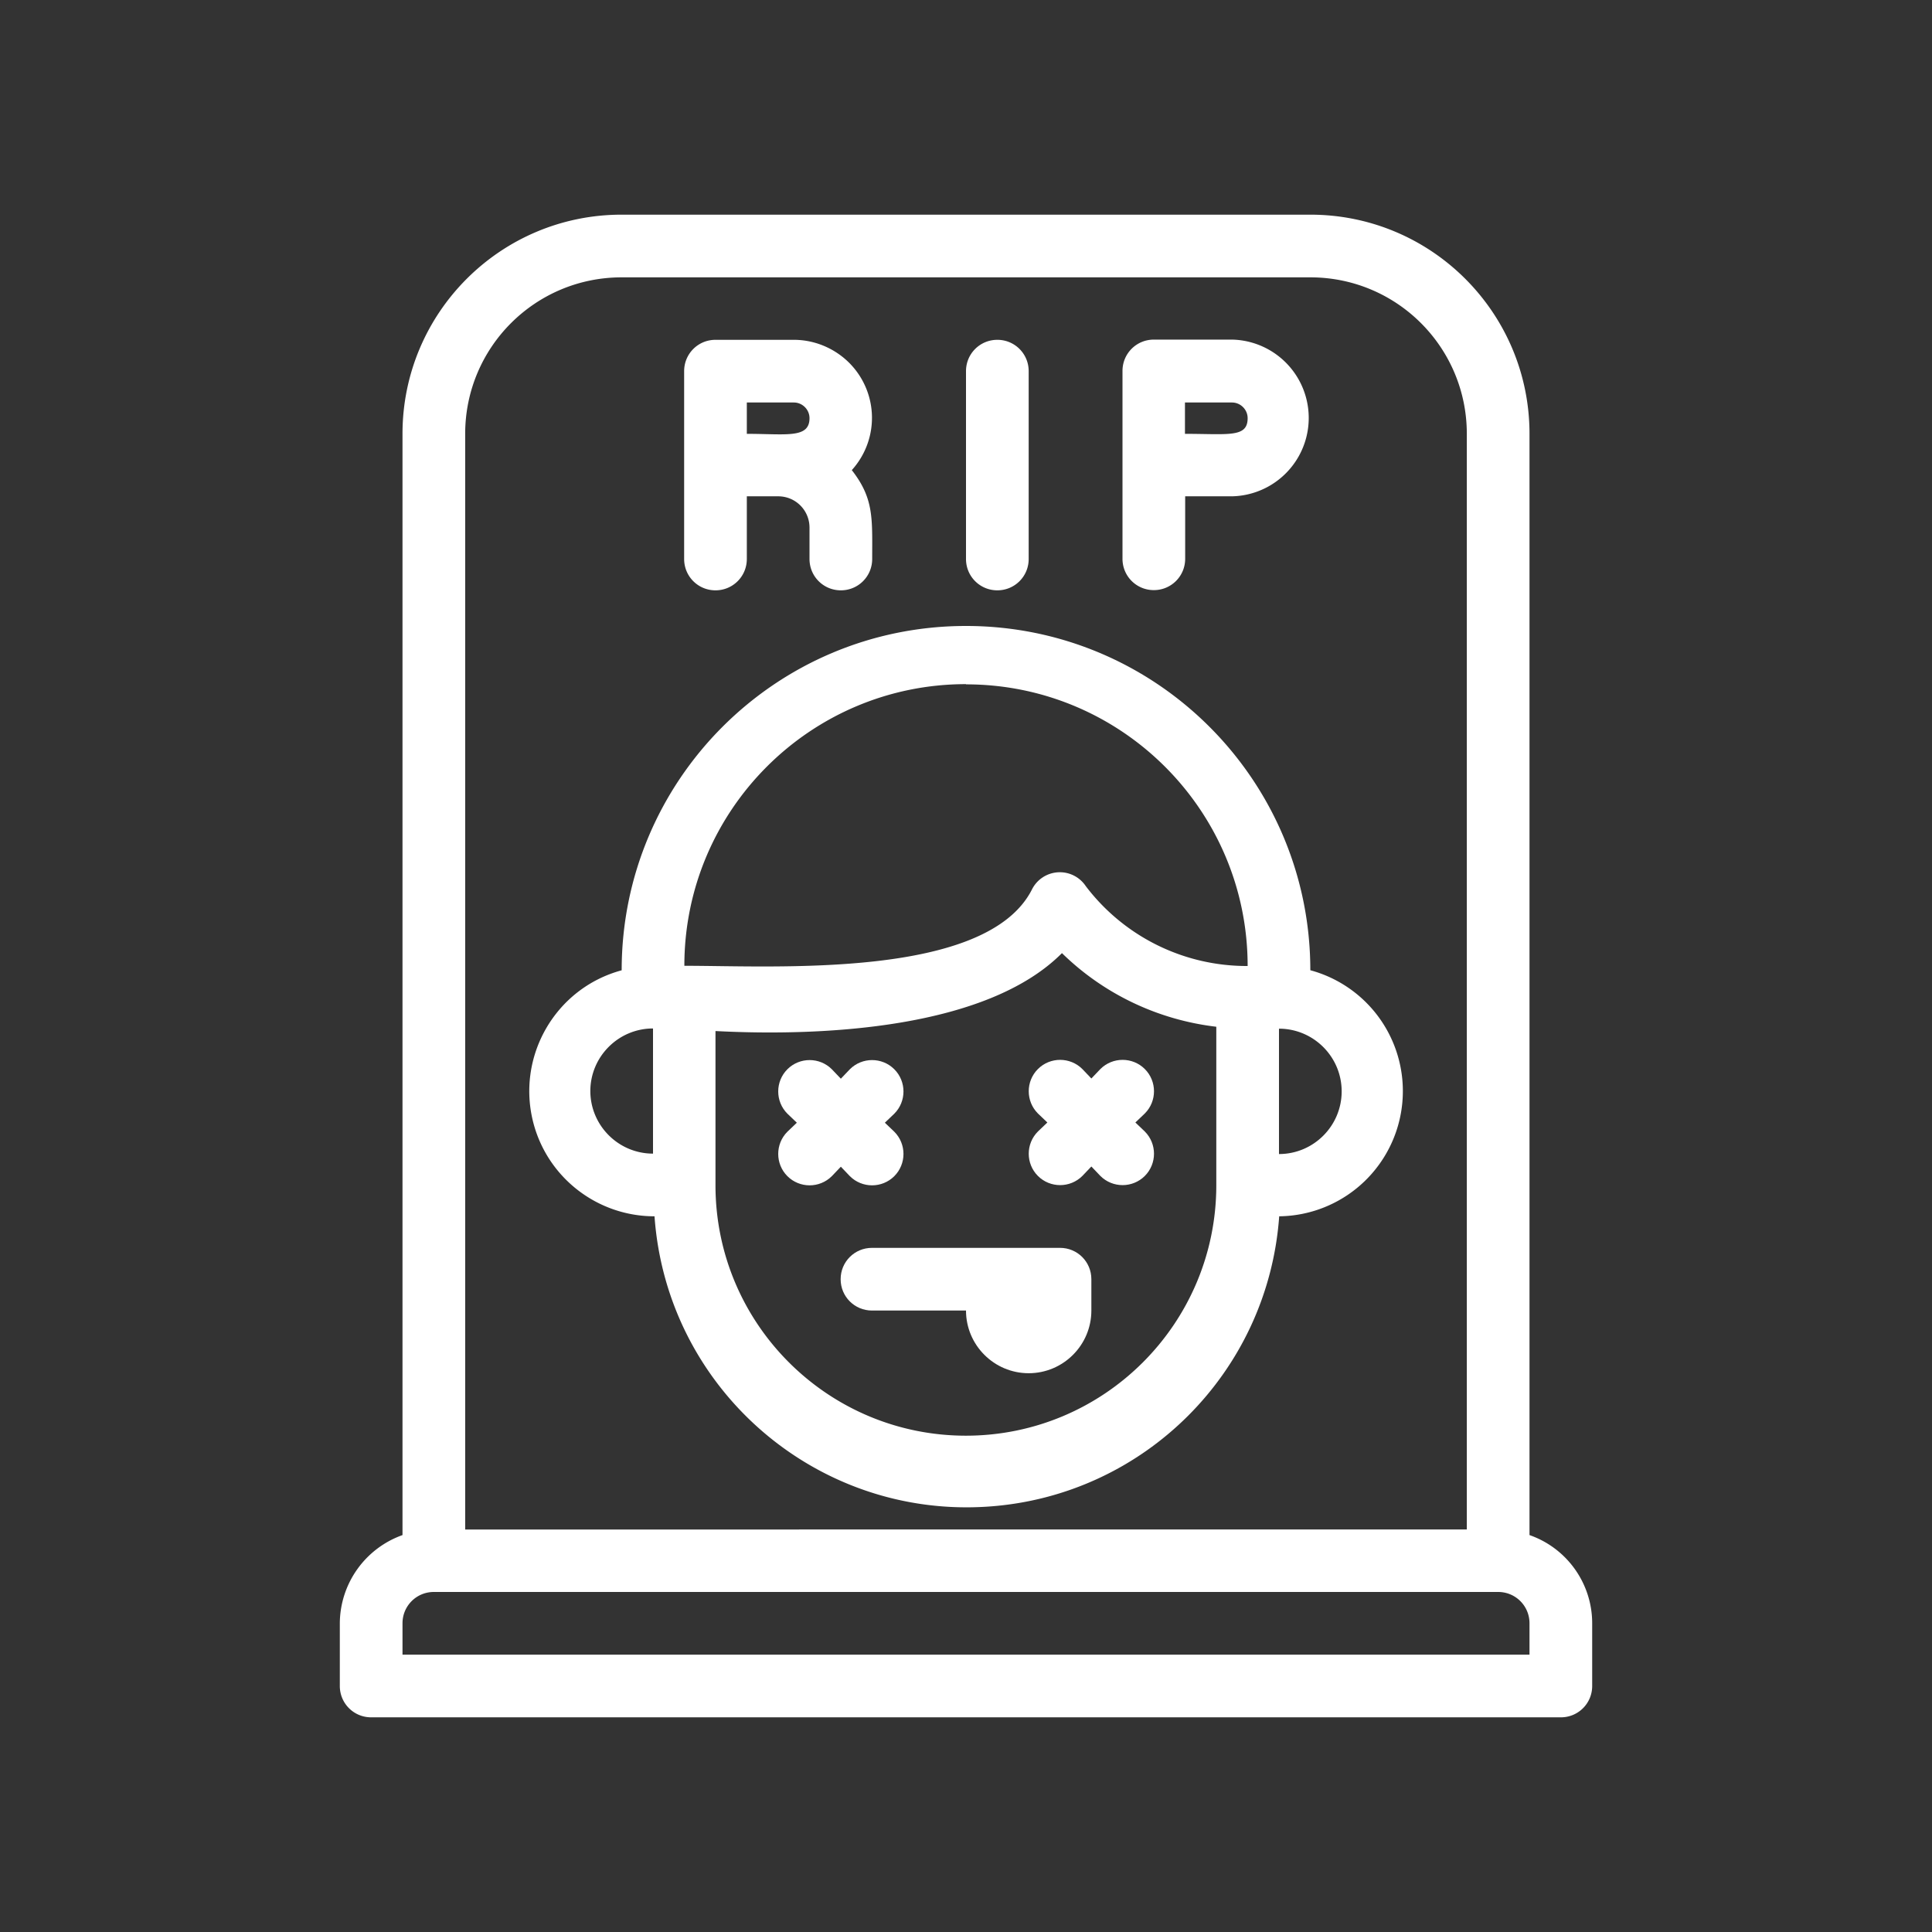
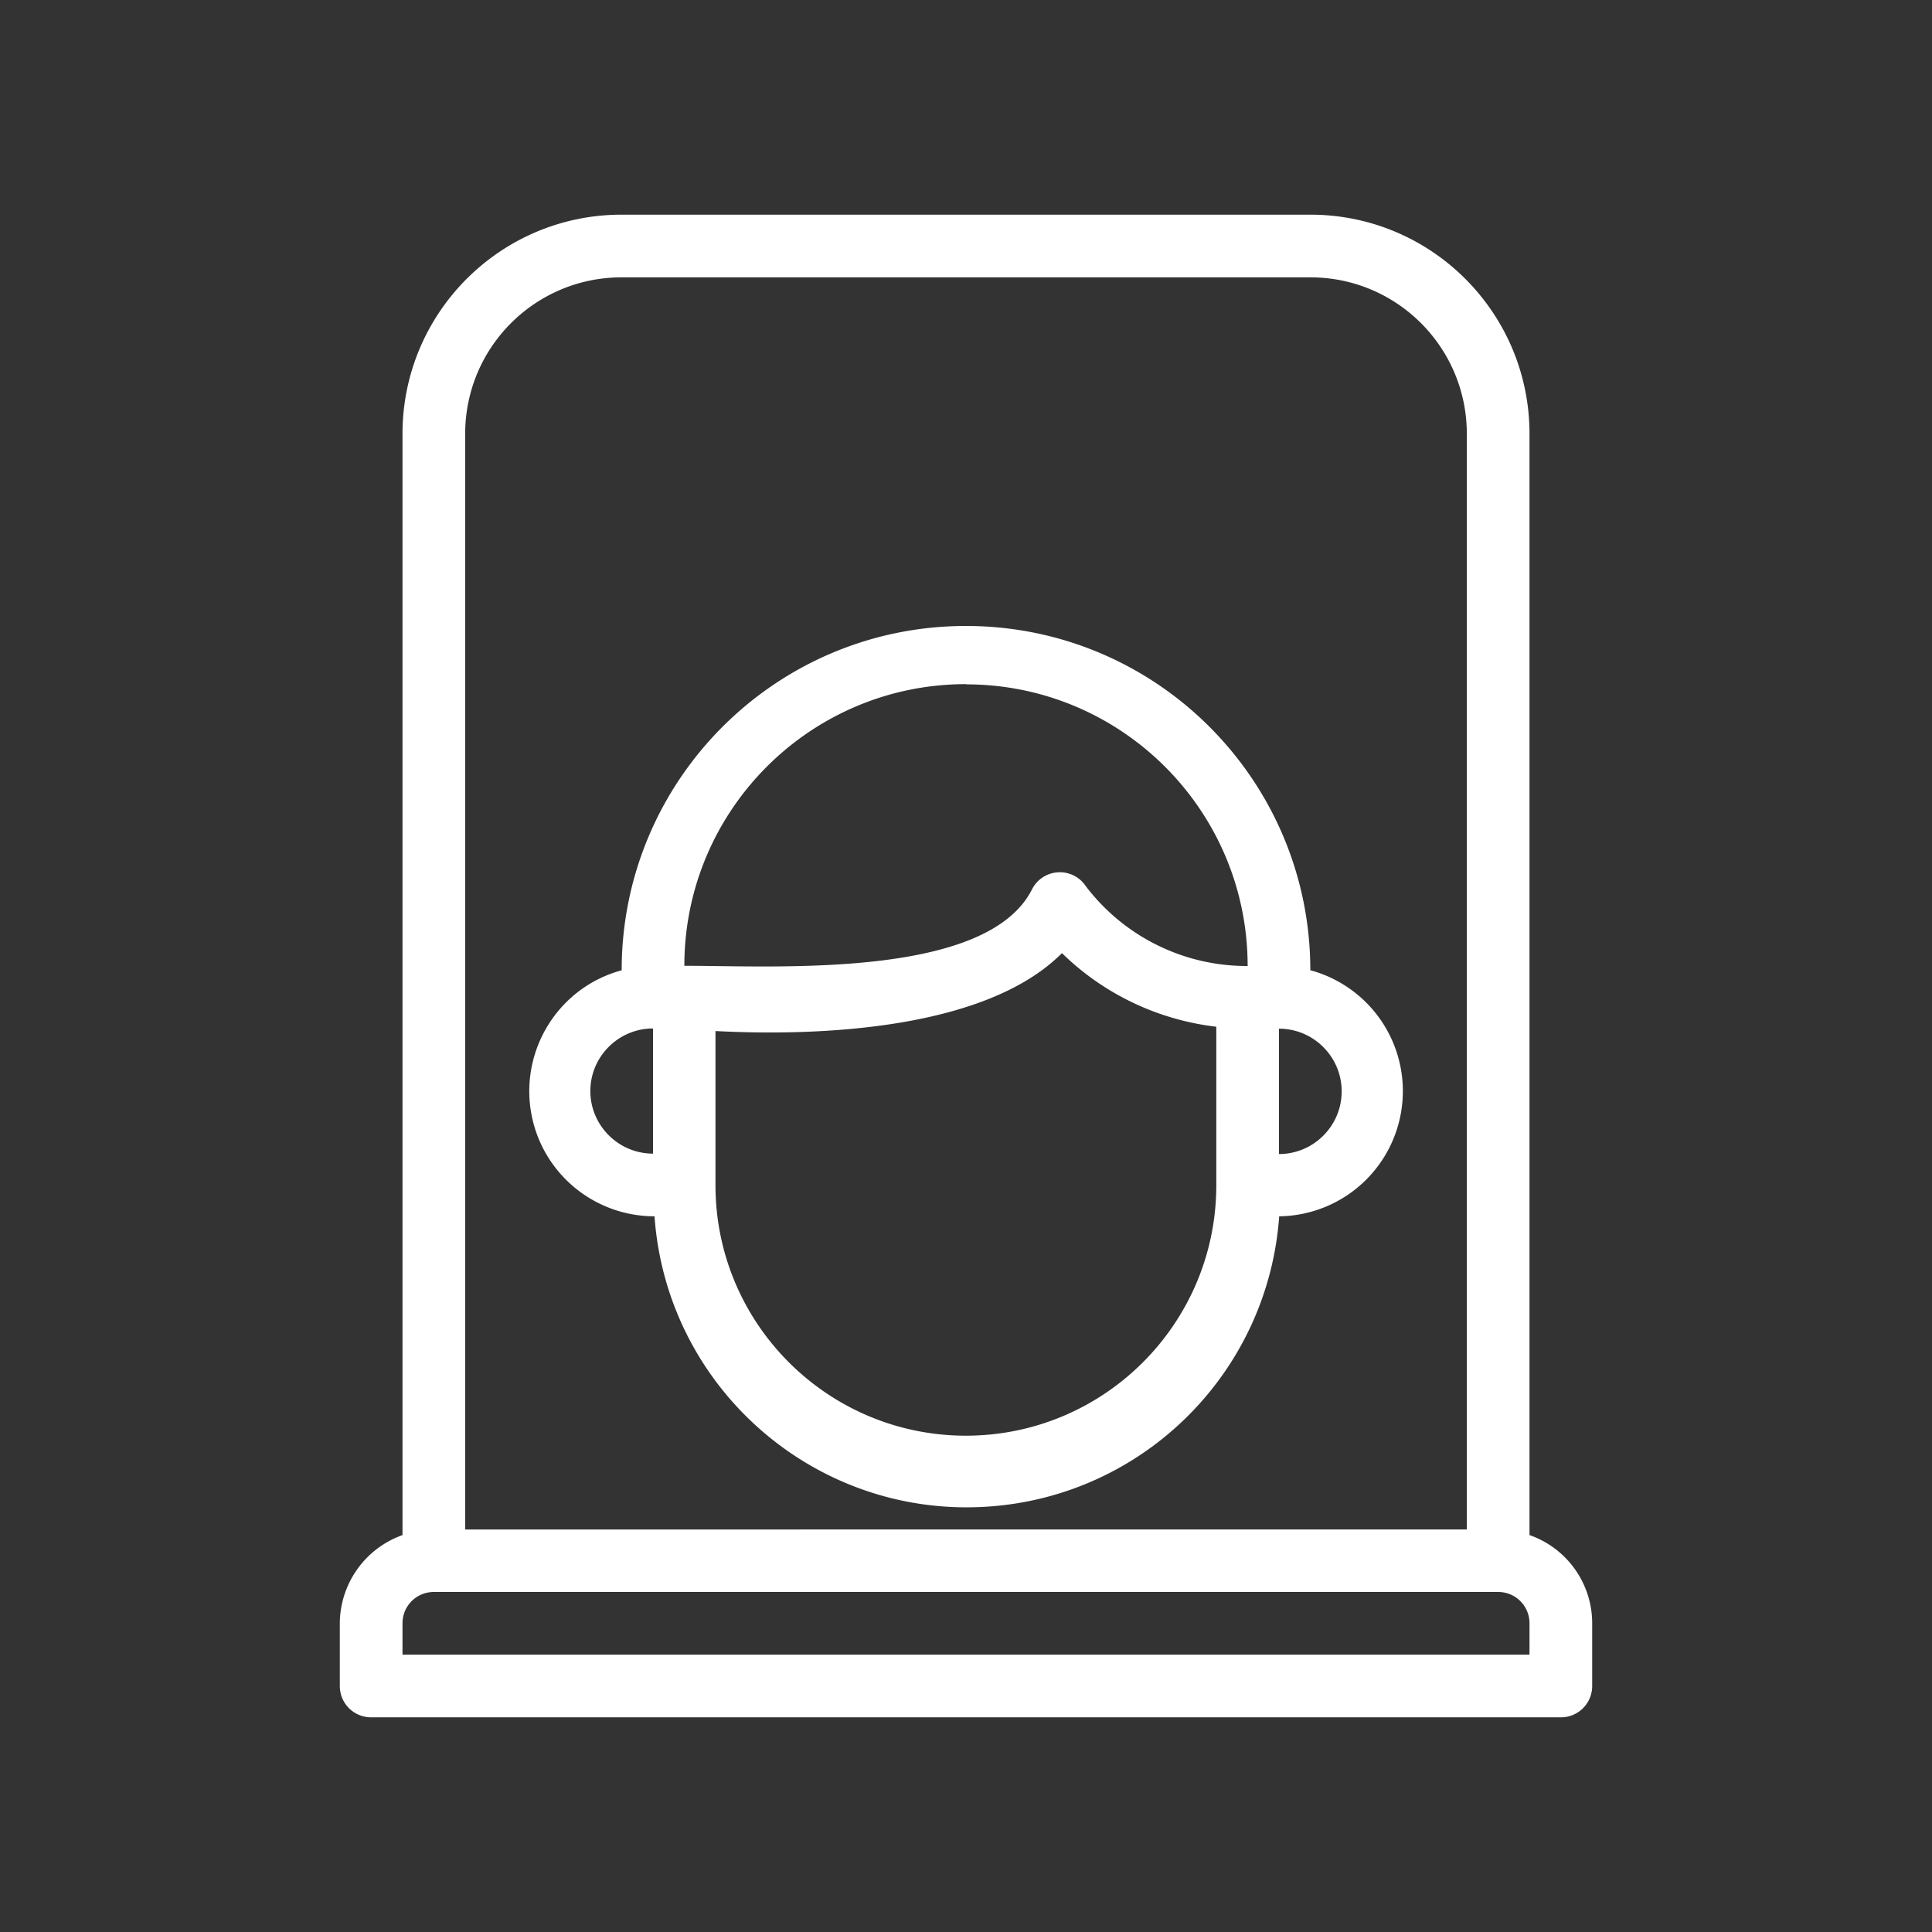
<svg xmlns="http://www.w3.org/2000/svg" id="_圖層_2" data-name="圖層 2" viewBox="0 0 90 90">
  <rect x="0" y="0" width="90" height="90" fill="#333333" stroke="none" />
  <defs>
    <style>.cls-2{fill:#fff}</style>
  </defs>
  <g id="_圖層_5" data-name="圖層 5">
    <path d="M0 0h90v90H0z" style="fill:none" />
    <g id="Dead">
      <path d="M61.04 45.2c0-8.86-7.18-16.04-16.04-16.04S28.96 36.34 28.96 45.2c-3.11.84-4.94 4.05-4.1 7.16.69 2.54 3 4.3 5.63 4.3.57 8.03 7.54 14.09 15.58 13.52 7.24-.51 13-6.27 13.52-13.52a5.83 5.83 0 0 0 5.76-5.9 5.83 5.83 0 0 0-4.3-5.56ZM45 31.88c7.25 0 13.12 5.88 13.12 13.12a9.41 9.41 0 0 1-7.54-3.72 1.452 1.452 0 0 0-2.5.14c-2.1 4.19-11.91 3.57-16.2 3.57 0-7.25 5.88-13.12 13.12-13.12ZM27.5 50.83c0-1.61 1.31-2.92 2.92-2.92v5.83c-1.61 0-2.92-1.31-2.92-2.92ZM45 66.88c-6.44 0-11.67-5.22-11.67-11.67v-7.18c4.97.26 12.63-.1 16.14-3.63 1.95 1.91 4.48 3.11 7.19 3.43v7.38c0 6.44-5.22 11.67-11.67 11.67Zm14.58-13.13v-5.83c1.61 0 2.92 1.31 2.92 2.92s-1.31 2.92-2.92 2.92Z" class="cls-2" />
-       <path d="M39.59 54.79c.57.57 1.5.57 2.07 0s.57-1.5 0-2.07l-.44-.42.44-.42c.57-.57.57-1.5 0-2.07s-1.5-.57-2.07 0l-.42.44-.42-.44c-.57-.57-1.5-.57-2.07 0s-.57 1.5 0 2.07l.44.42-.44.42c-.57.57-.57 1.5 0 2.07s1.5.57 2.07 0l.42-.44zM51.26 49.8l-.42.44-.42-.44c-.57-.57-1.5-.57-2.07 0s-.57 1.5 0 2.07l.44.42-.44.42c-.57.57-.57 1.5 0 2.07s1.5.57 2.07 0l.42-.44.42.44c.57.57 1.5.57 2.07 0s.57-1.5 0-2.07l-.44-.42.44-.42c.57-.57.57-1.5 0-2.07s-1.5-.57-2.07 0M49.37 58.13h-8.75c-.81 0-1.46.65-1.46 1.46s.65 1.46 1.46 1.46H45c0 1.61 1.31 2.92 2.92 2.92s2.92-1.31 2.92-2.92v-1.46c0-.81-.65-1.46-1.46-1.46Z" class="cls-2" />
      <path d="M71.25 71.51v-51.3c0-5.64-4.57-10.21-10.21-10.21H28.96c-5.64 0-10.21 4.57-10.21 10.21v51.3a4.39 4.39 0 0 0-2.92 4.11v2.92c0 .81.65 1.46 1.46 1.46h55.42c.81 0 1.46-.65 1.46-1.46v-2.92c0-1.85-1.17-3.5-2.92-4.11m-49.58-51.3c0-4.03 3.26-7.29 7.29-7.29h32.08c4.03 0 7.29 3.26 7.29 7.29v51.04H21.67zm49.58 56.87h-52.5v-1.46c0-.81.65-1.46 1.46-1.46h49.58c.81 0 1.46.65 1.46 1.46z" class="cls-2" />
-       <path d="M34.79 26.04v-2.92h1.46c.81 0 1.46.65 1.46 1.46v1.46c0 .81.65 1.46 1.46 1.46s1.46-.65 1.46-1.46c0-1.88.09-2.81-.95-4.14a3.626 3.626 0 0 0-.26-5.13c-.67-.6-1.54-.94-2.44-.94h-3.65c-.81 0-1.46.65-1.46 1.46v8.75c0 .81.65 1.46 1.46 1.46s1.46-.65 1.46-1.46m0-7.29h2.19c.4 0 .73.33.73.73 0 .96-1.09.73-2.92.73zM47.92 26.04v-8.75c0-.81-.65-1.46-1.46-1.46S45 16.48 45 17.29v8.75c0 .81.65 1.46 1.46 1.46s1.46-.65 1.46-1.46M55.21 26.04v-2.92h2.19a3.651 3.651 0 0 0 0-7.3h-3.65c-.81 0-1.46.65-1.46 1.46v8.75c0 .81.65 1.46 1.46 1.46s1.46-.65 1.46-1.46Zm2.91-6.56c0 .92-.89.73-2.92.73v-1.46h2.19c.4 0 .73.33.73.73" class="cls-2" />
    </g>
  </g>
</svg>